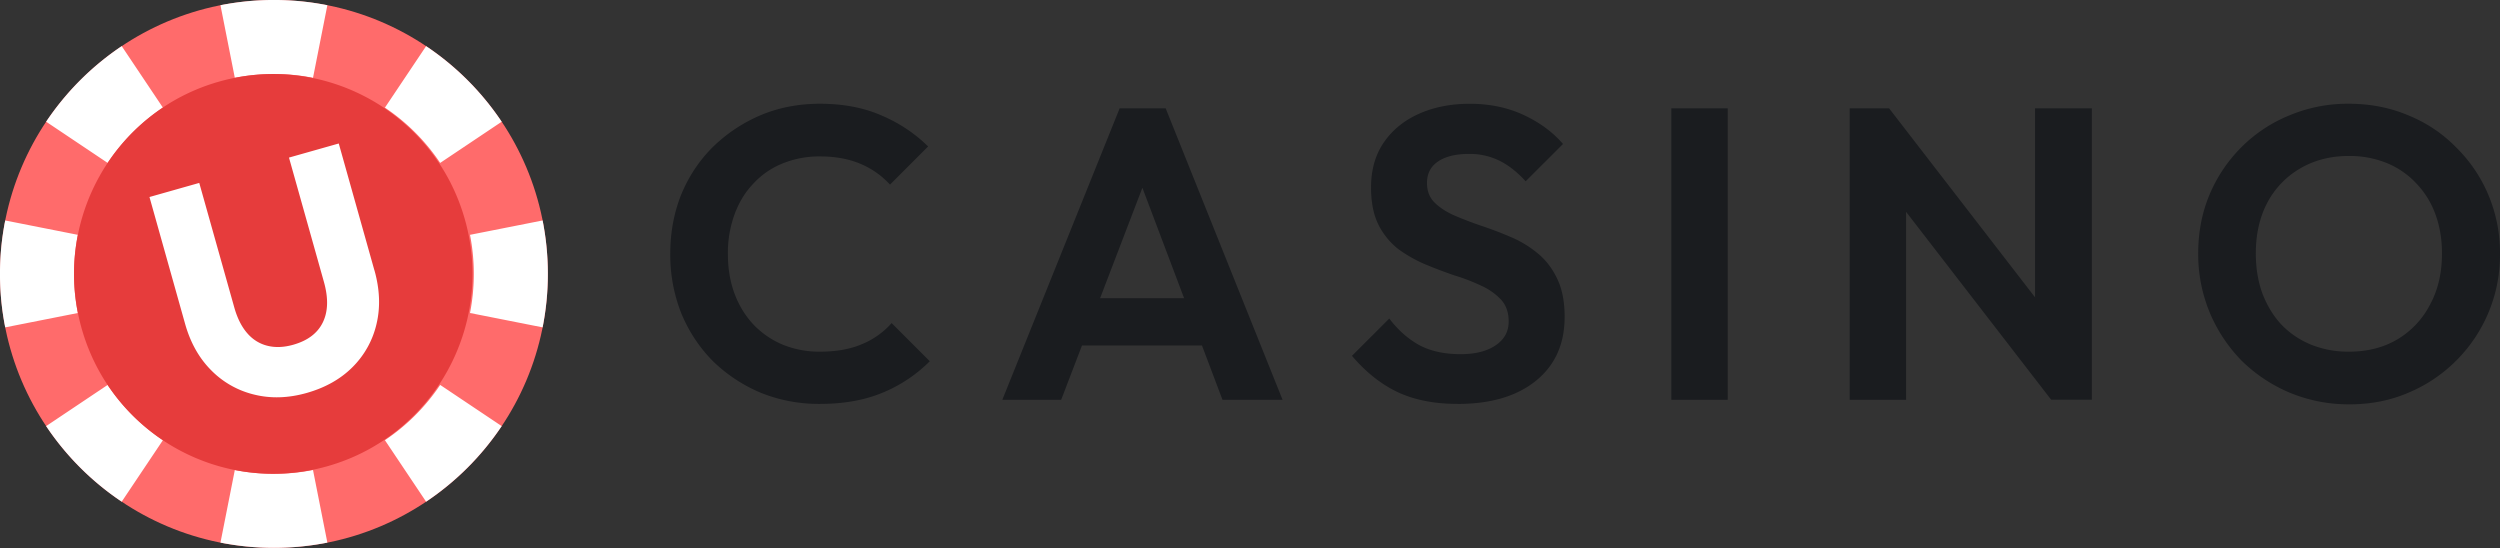
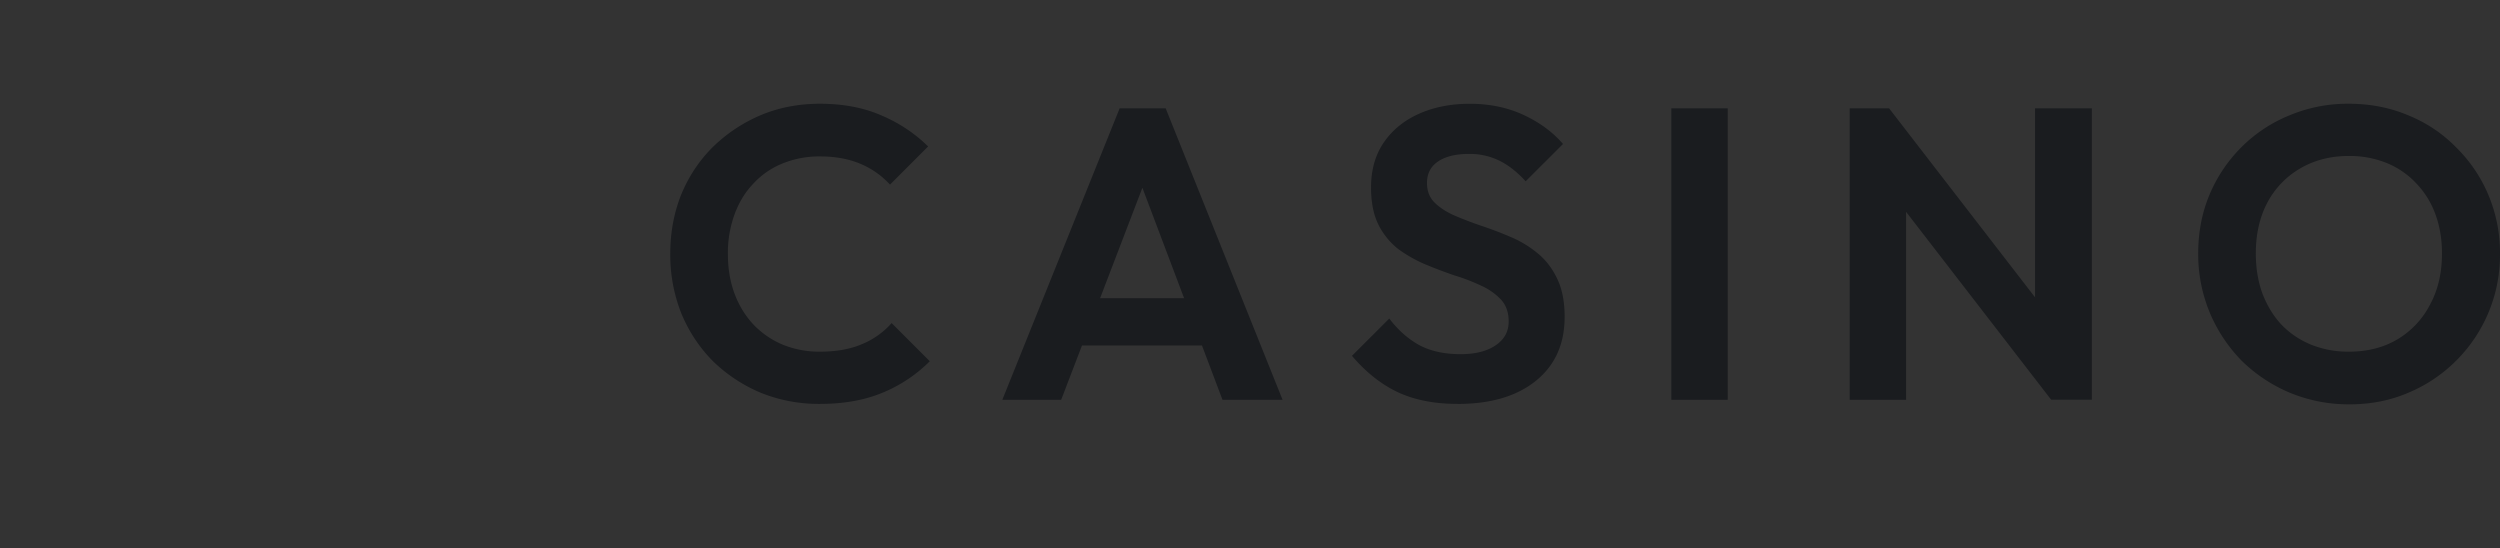
<svg xmlns="http://www.w3.org/2000/svg" width="114" height="25" fill="none">
  <rect width="100%" height="100%" fill="#333333" stroke="none" />
-   <circle cx="12.491" cy="12.491" r="12.491" fill="#FF6B6B" />
-   <path fill-rule="evenodd" clip-rule="evenodd" d="M24.743 14.928l-3.311-.655a9.22 9.22 0 000-3.565l3.311-.655a12.55 12.55 0 010 4.875zm-1.866-9.377l-2.805 1.878a9.183 9.183 0 00-2.52-2.52l1.878-2.805a12.559 12.559 0 013.447 3.447zM14.928.238l-.655 3.311a9.177 9.177 0 00-3.565 0L10.053.238a12.552 12.552 0 014.875 0zM5.551 2.104l1.878 2.805a9.183 9.183 0 00-2.52 2.52L2.104 5.55A12.559 12.559 0 015.55 2.104zM.238 10.053a12.552 12.552 0 000 4.875l3.311-.655a9.177 9.177 0 010-3.565l-3.311-.655zm1.866 9.377l2.805-1.878a9.183 9.183 0 002.52 2.52L5.55 22.877a12.559 12.559 0 01-3.447-3.447zm7.949 5.313l.655-3.311a9.223 9.223 0 003.565 0l.655 3.311a12.55 12.55 0 01-2.438.238 12.54 12.54 0 01-2.437-.238zm9.377-1.866l-1.878-2.805a9.183 9.183 0 002.52-2.52l2.805 1.878a12.559 12.559 0 01-3.447 3.447z" fill="#fff" />
-   <circle cx="12.491" cy="12.491" r="8.44" fill="#fff" />
-   <path d="M9.995 3.72c-4.827 1.365-7.637 6.4-6.276 11.243 1.36 4.844 6.378 7.663 11.207 6.298 4.828-1.365 7.639-6.4 6.276-11.243-1.36-4.844-6.378-7.663-11.207-6.298zm7.08 8.605c.244.87.276 1.685.095 2.445a4.066 4.066 0 01-1.087 1.963c-.545.548-1.244.943-2.096 1.185-.84.238-1.64.263-2.4.074a4.085 4.085 0 01-1.961-1.112c-.549-.552-.945-1.257-1.186-2.114L6.816 8.984l2.27-.643 1.597 5.678c.136.484.33.872.584 1.167.253.295.56.488.92.579.36.092.754.077 1.182-.044.661-.187 1.112-.527 1.351-1.02.241-.493.258-1.105.053-1.837l-1.596-5.678 2.27-.643 1.625 5.782h.002z" fill="#E63C3C" />
  <path d="M37.389 18.418a7.07 7.07 0 01-2.703-.51 7.016 7.016 0 01-2.193-1.456 6.755 6.755 0 01-1.437-2.193 7.257 7.257 0 01-.492-2.684c0-.958.164-1.853.492-2.684.34-.832.82-1.557 1.437-2.175a7.08 7.08 0 012.174-1.455c.831-.353 1.739-.53 2.722-.53 1.059 0 1.991.177 2.798.53.806.34 1.519.813 2.136 1.418l-1.74 1.739a3.81 3.81 0 00-1.341-.945c-.53-.227-1.147-.34-1.853-.34a4.4 4.4 0 00-1.701.32 3.657 3.657 0 00-1.324.908c-.378.39-.668.863-.87 1.418a5.114 5.114 0 00-.302 1.796c0 .668.101 1.273.303 1.815.201.542.491 1.014.87 1.418a4 4 0 001.323.907 4.4 4.4 0 001.701.321c.744 0 1.38-.113 1.91-.34a3.667 3.667 0 001.36-.964l1.74 1.74a6.591 6.591 0 01-2.155 1.436c-.82.34-1.771.51-2.855.51zm8.317-.188l5.35-13.29h2.099l5.33 13.29h-2.74L51.624 7.32h.945L48.39 18.23h-2.685zm2.836-2.477v-2.155h7.146v2.155h-7.146zm17.928 2.665c-1.07 0-1.99-.182-2.76-.548-.755-.365-1.442-.914-2.06-1.645l1.702-1.7c.39.516.844.92 1.36 1.209.517.277 1.148.416 1.891.416.668 0 1.198-.133 1.588-.397.403-.265.605-.63.605-1.097 0-.403-.113-.73-.34-.983a2.785 2.785 0 00-.908-.642 8.621 8.621 0 00-1.228-.473 22.28 22.28 0 01-1.343-.51 6.201 6.201 0 01-1.228-.7 3.31 3.31 0 01-.889-1.096c-.227-.454-.34-1.021-.34-1.702 0-.806.195-1.493.586-2.06.39-.567.926-1.002 1.607-1.305.68-.302 1.45-.453 2.306-.453.907 0 1.727.17 2.458.51.73.34 1.33.781 1.796 1.323L69.57 8.267c-.39-.429-.794-.744-1.21-.946a3.045 3.045 0 00-1.38-.302c-.592 0-1.058.113-1.399.34-.34.227-.51.555-.51.983 0 .366.113.662.34.889.227.227.523.422.889.586.378.164.787.321 1.228.473.454.15.902.32 1.343.51.454.189.863.435 1.229.737.378.303.68.693.907 1.172.227.466.34 1.046.34 1.74 0 1.235-.434 2.205-1.304 2.91-.87.706-2.06 1.06-3.573 1.06zm9.743-.188V4.94h2.571v13.29h-2.57zm8.134 0V4.94h1.796l.775 2.57v10.72h-2.57zm9.188 0L85.652 8.02l.491-3.08 7.883 10.208-.491 3.081zm0 0l-.737-2.496V4.939h2.59v13.29h-1.853zm13.603.207a6.983 6.983 0 01-2.722-.529 7.013 7.013 0 01-2.193-1.456 7.012 7.012 0 01-1.456-2.193 6.937 6.937 0 01-.529-2.703c0-.958.17-1.846.51-2.665a6.787 6.787 0 011.456-2.175 6.604 6.604 0 012.193-1.455 6.85 6.85 0 012.703-.53c.983 0 1.891.177 2.722.53.832.34 1.557.825 2.174 1.455a6.648 6.648 0 011.475 2.175 6.8 6.8 0 01.529 2.684 6.8 6.8 0 01-2.004 4.877 6.783 6.783 0 01-2.174 1.456c-.819.353-1.714.53-2.684.53zm-.038-2.4c.857 0 1.601-.19 2.231-.568a3.934 3.934 0 001.474-1.569c.366-.668.549-1.45.549-2.344 0-.655-.101-1.254-.303-1.796a3.985 3.985 0 00-.869-1.399 3.836 3.836 0 00-1.343-.926 4.502 4.502 0 00-1.739-.322c-.832 0-1.569.19-2.212.568a3.928 3.928 0 00-1.493 1.55c-.353.668-.53 1.443-.53 2.325 0 .668.101 1.28.303 1.834.214.554.504 1.027.87 1.418.378.39.825.693 1.342.907a4.542 4.542 0 001.72.321z" fill="#1A1C1F" />
</svg>